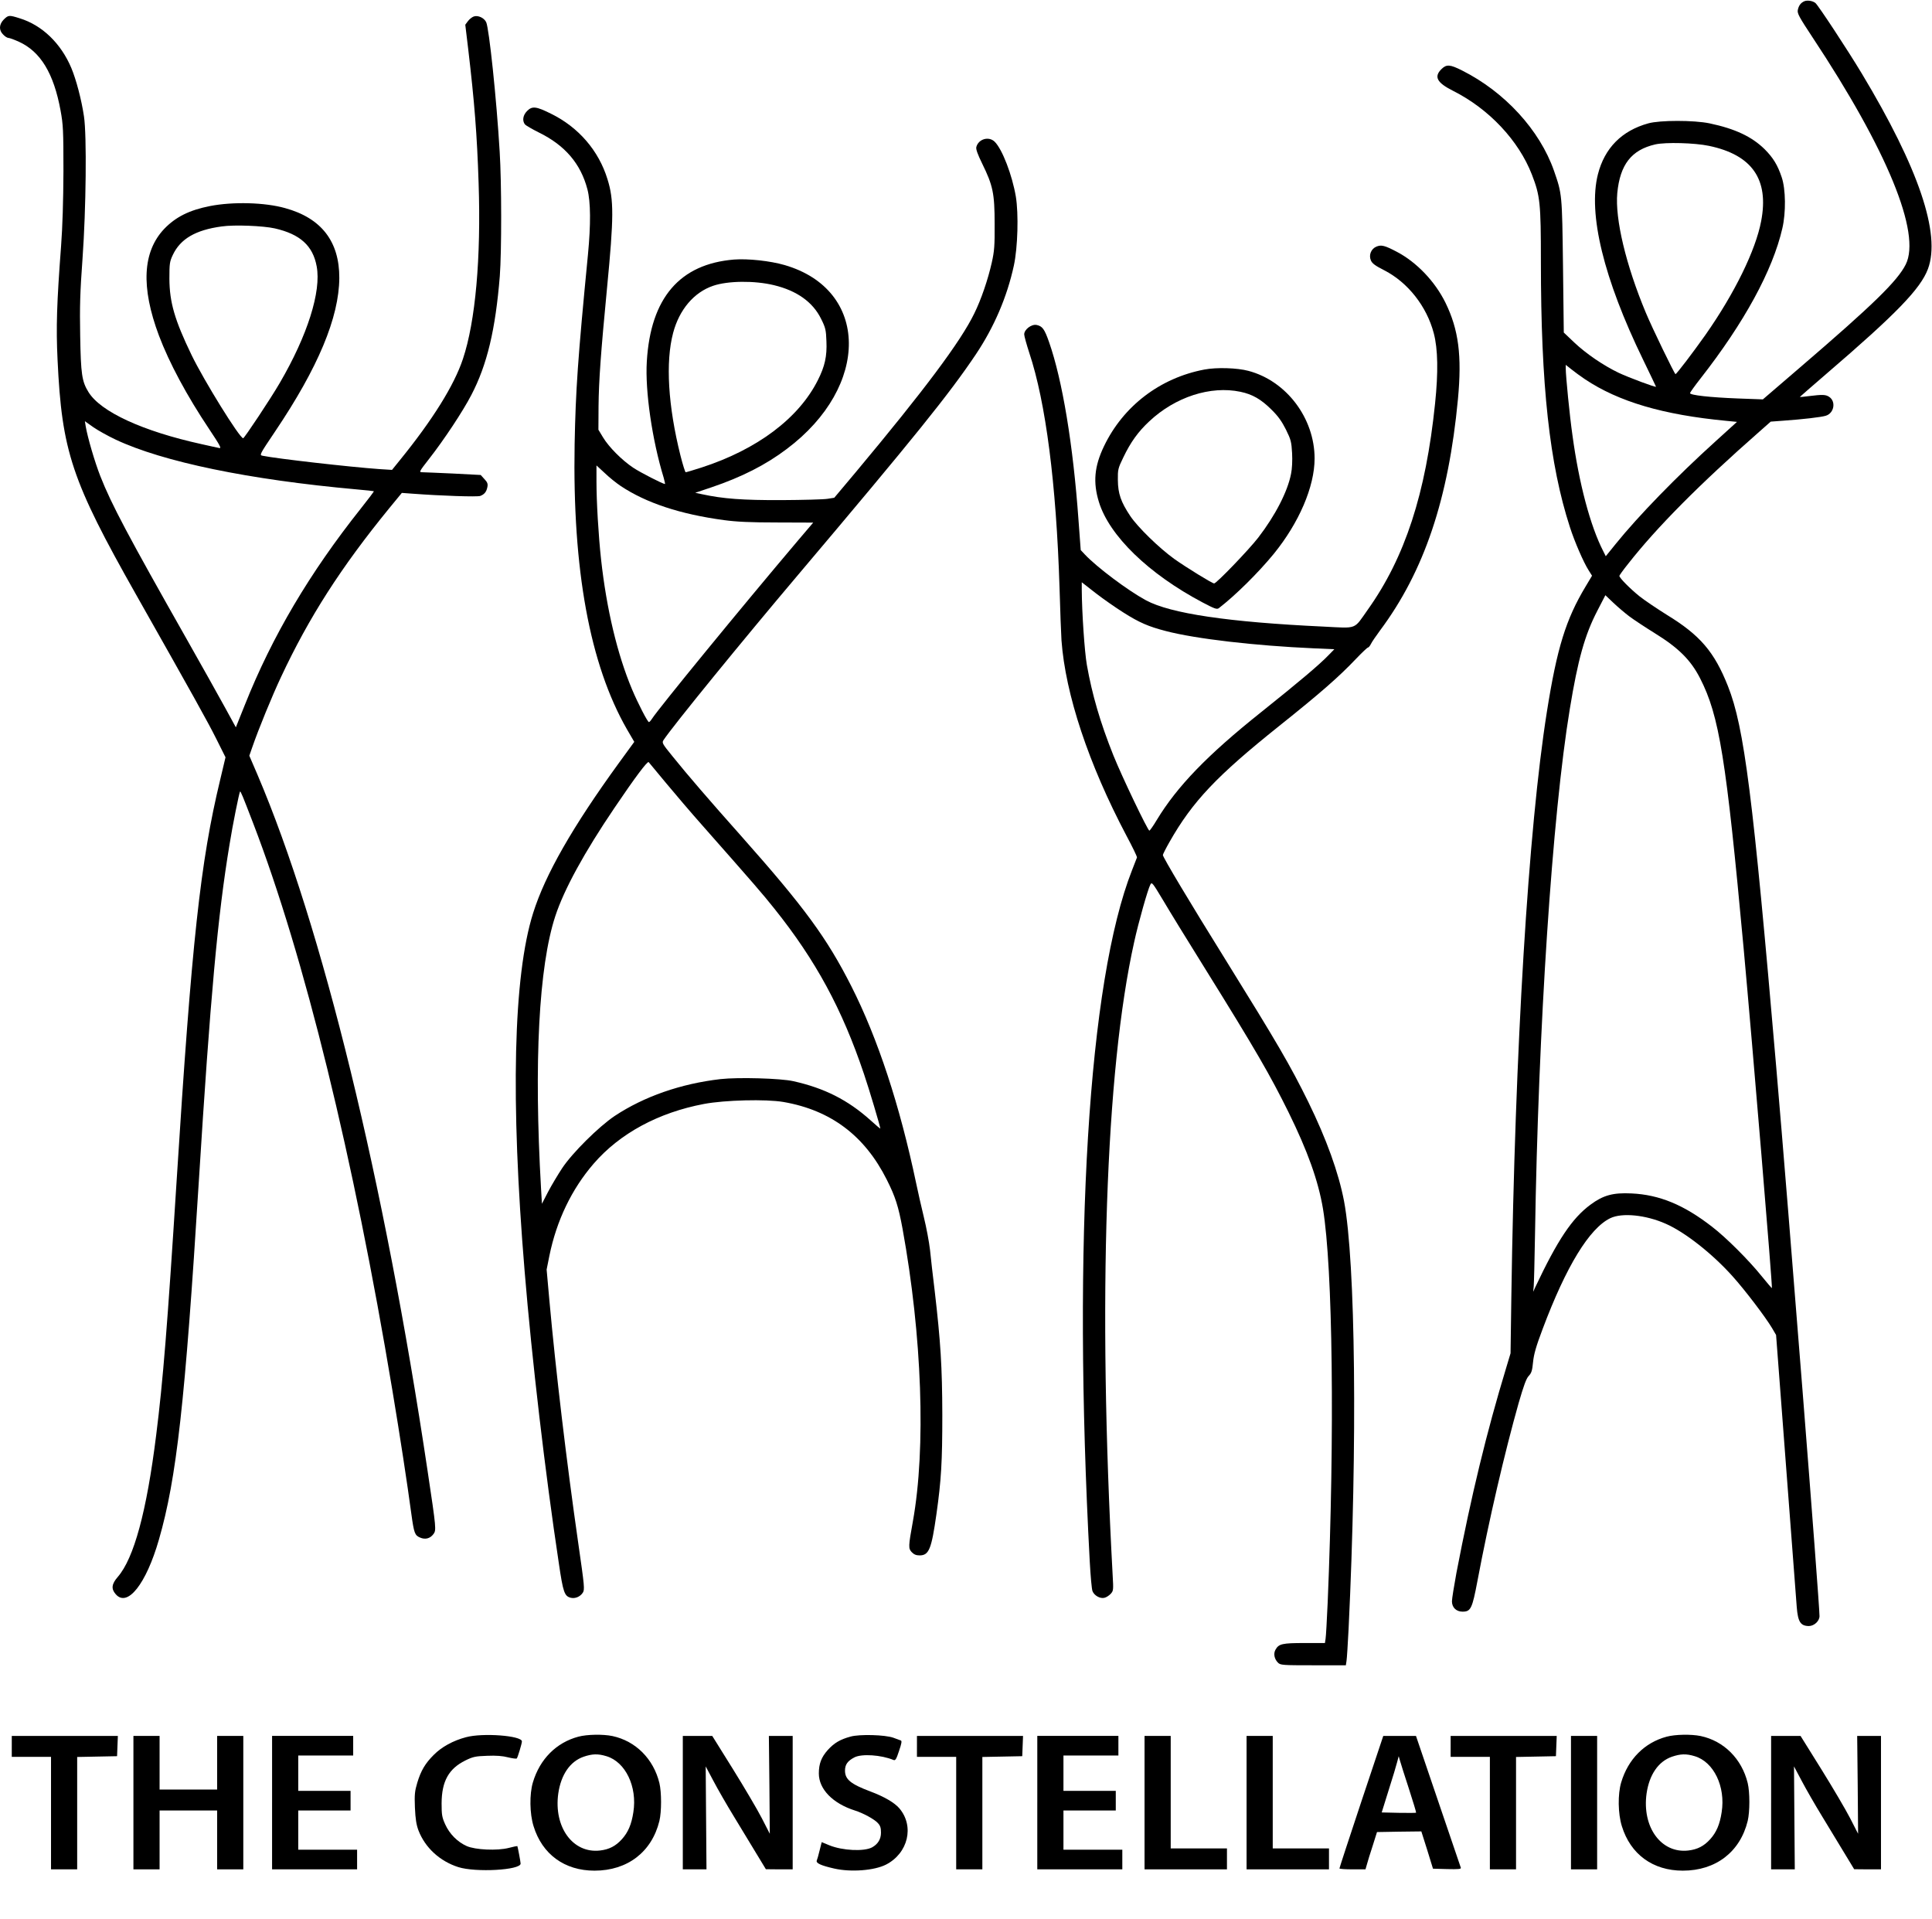
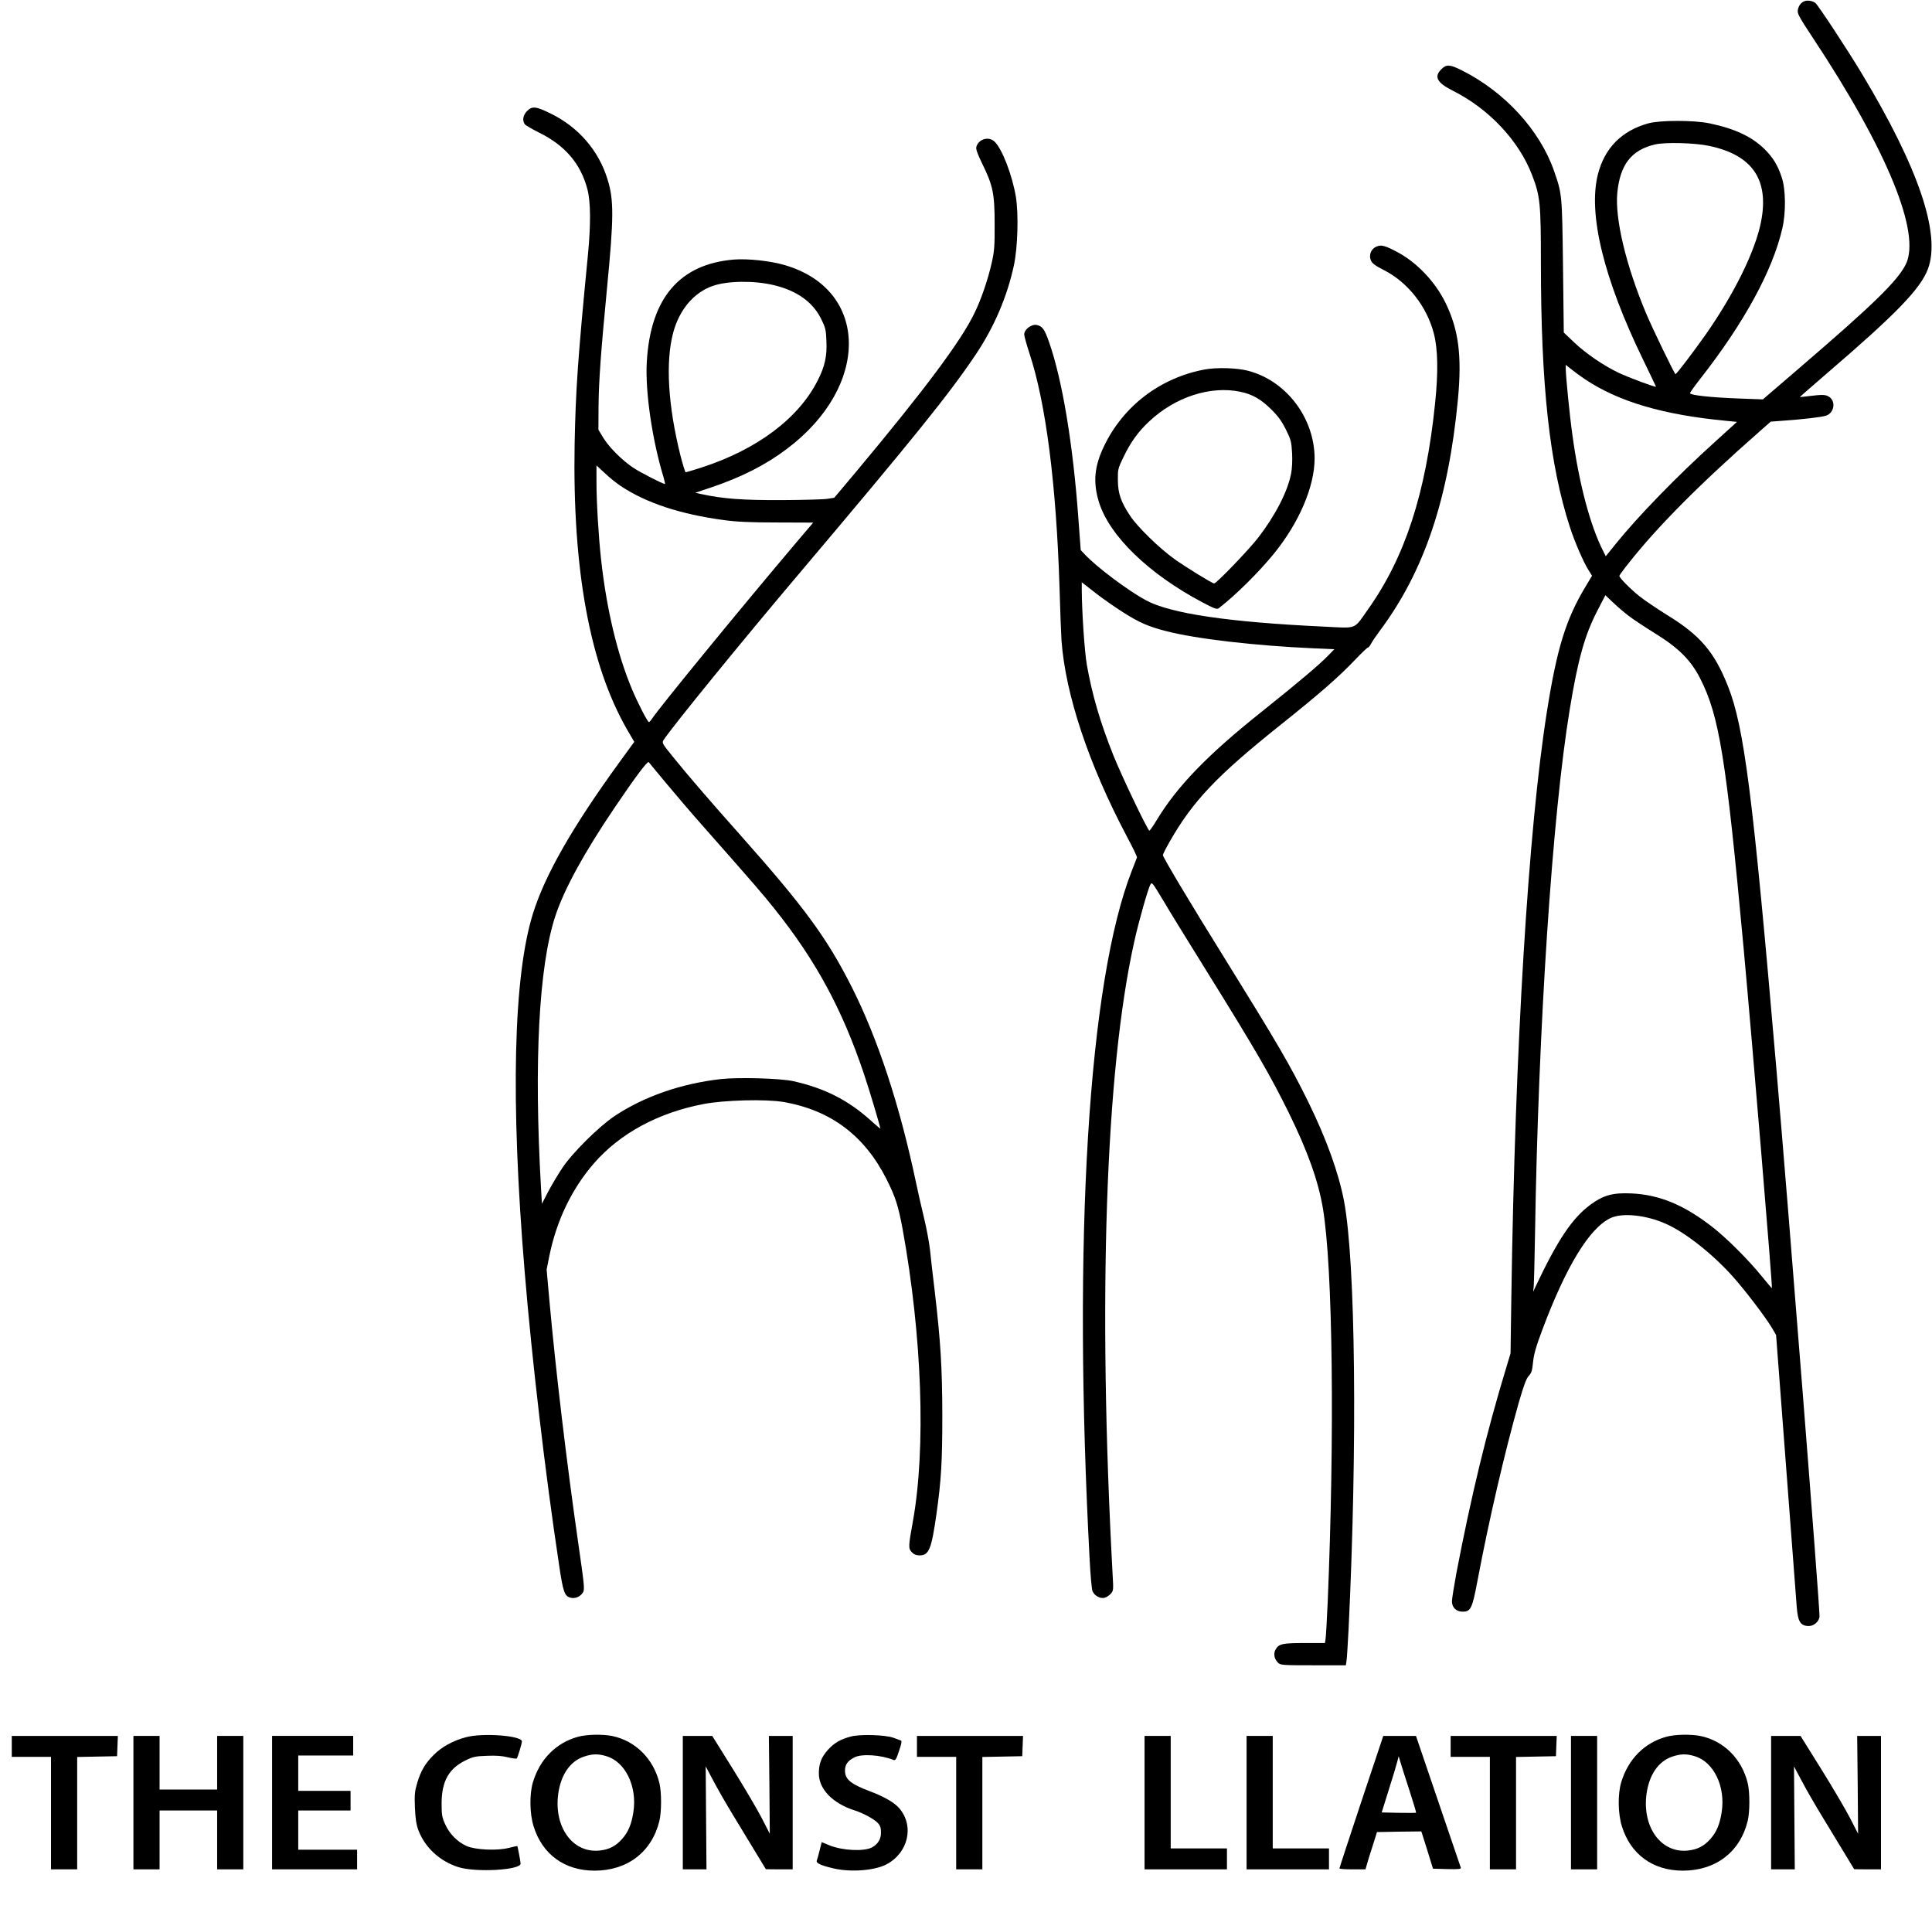
<svg xmlns="http://www.w3.org/2000/svg" version="1.0" width="1477pt" height="1467pt" viewBox="0 0 1477 1467" preserveAspectRatio="xMidYMid meet">
  <g transform="translate(0,1467) scale(0.1,-0.1)" fill="#000000" stroke="none">
    <path d="M13795 14661 c-28 -12 -44 -33 -51 -68 -5 -25 10 -53 113 -209 570 -860 832 -1498 712 -1736 -64 -127 -249 -307 -808 -787 l-284 -244 -191 7 c-209 8 -367 25 -366 41 1 6 36 55 79 110 335 428 553 827 627 1150 28 120 26 299 -5 390 -31 93 -65 149 -131 215 -98 96 -226 156 -420 197 -120 25 -380 25 -469 0 -203 -56 -334 -189 -385 -389 -77 -302 44 -798 345 -1417 54 -112 99 -205 99 -207 0 -8 -211 71 -285 106 -117 56 -249 146 -340 232 l-80 76 -6 508 c-7 553 -7 550 -69 729 -109 311 -376 602 -702 766 -93 47 -120 49 -159 10 -58 -58 -34 -103 89 -165 275 -138 502 -380 603 -640 63 -163 69 -216 69 -666 0 -949 66 -1549 222 -2030 36 -112 104 -268 142 -328 l27 -43 -49 -82 c-151 -251 -219 -471 -296 -957 -142 -895 -244 -2569 -272 -4480 l-6 -425 -33 -110 c-150 -493 -267 -976 -381 -1570 -18 -99 -34 -196 -34 -216 0 -47 33 -79 81 -79 63 0 74 23 114 235 88 467 208 981 315 1360 39 134 58 187 77 207 21 22 27 41 33 105 6 60 22 118 73 253 180 480 358 771 518 848 90 43 271 25 424 -43 148 -65 357 -230 511 -402 96 -107 251 -311 301 -395 l31 -53 76 -1000 c42 -550 79 -1036 82 -1080 9 -113 29 -144 92 -145 41 0 82 38 82 76 0 102 -234 3075 -331 4199 -178 2073 -244 2595 -369 2910 -104 262 -212 389 -467 545 -75 47 -169 110 -208 141 -70 56 -155 141 -155 157 0 4 30 46 67 92 218 278 545 608 1004 1011 l86 76 94 7 c155 11 292 27 327 38 64 19 80 110 25 145 -26 17 -50 18 -155 5 -38 -5 -68 -8 -68 -6 0 1 91 80 201 175 537 461 721 651 778 803 100 267 -71 771 -505 1493 -112 186 -332 520 -355 540 -21 17 -61 23 -84 14z m-730 -1106 c330 -69 460 -256 399 -575 -42 -223 -203 -552 -426 -870 -94 -133 -220 -299 -229 -300 -7 0 -177 350 -227 470 -152 364 -236 716 -218 914 21 218 108 330 290 372 79 18 302 12 411 -11z m-948 -1784 c258 -172 597 -272 1080 -318 l82 -8 -162 -147 c-300 -271 -593 -573 -765 -786 l-76 -94 -19 38 c-99 192 -186 519 -236 889 -21 146 -51 452 -51 508 l0 28 43 -34 c23 -19 70 -53 104 -76z m338 -1812 c33 -25 121 -83 195 -129 183 -113 276 -206 347 -345 147 -287 199 -612 333 -2065 68 -743 222 -2591 216 -2597 -1 -1 -36 39 -77 90 -98 122 -273 297 -380 379 -216 168 -403 245 -616 255 -142 7 -217 -14 -314 -86 -141 -104 -252 -271 -422 -631 l-16 -35 4 40 c2 22 7 200 10 395 25 1585 132 3208 266 4020 62 378 114 565 211 752 l61 118 61 -58 c34 -32 88 -78 121 -103z" />
-     <path d="M29 14521 c-37 -38 -39 -82 -4 -116 13 -14 31 -25 40 -25 8 0 44 -13 79 -29 166 -75 267 -242 319 -526 20 -109 22 -152 22 -465 -1 -225 -7 -423 -18 -570 -33 -439 -39 -621 -27 -870 33 -701 107 -923 600 -1795 436 -771 548 -972 613 -1102 l71 -142 -41 -173 c-151 -626 -217 -1232 -333 -3068 -70 -1104 -104 -1528 -156 -1940 -73 -586 -170 -942 -294 -1085 -47 -54 -51 -91 -16 -131 89 -105 233 76 331 417 135 467 200 1051 305 2739 88 1408 144 2028 235 2576 24 151 74 396 80 403 5 4 20 -33 100 -241 391 -1017 767 -2548 1065 -4338 58 -348 113 -707 145 -945 20 -145 26 -162 67 -179 39 -17 76 -7 101 26 23 31 23 36 -44 483 -332 2223 -806 4162 -1299 5319 l-64 149 23 66 c46 134 152 393 220 537 214 457 458 837 826 1288 l97 118 82 -6 c213 -16 496 -26 518 -17 31 12 47 31 54 68 5 24 0 37 -23 61 l-28 31 -210 11 c-115 5 -222 10 -237 10 -26 0 -25 3 53 103 112 143 258 363 322 487 121 231 185 501 218 910 14 186 14 711 -1 950 -24 406 -81 942 -103 990 -16 34 -63 55 -95 44 -14 -5 -34 -21 -45 -36 l-20 -27 22 -183 c48 -407 68 -657 80 -1029 19 -571 -24 -1056 -120 -1343 -67 -202 -232 -466 -483 -775 l-59 -73 -96 6 c-226 16 -788 80 -893 102 -26 5 -25 7 96 187 328 487 488 870 490 1172 1 279 -137 458 -414 534 -156 44 -399 50 -574 16 -158 -31 -262 -83 -350 -174 -166 -175 -180 -445 -41 -816 79 -209 212 -458 386 -718 80 -120 94 -146 76 -142 -12 2 -74 16 -137 30 -450 99 -770 247 -863 397 -51 82 -59 137 -64 433 -4 219 -1 330 18 590 27 377 33 940 11 1085 -19 129 -60 283 -97 371 -79 187 -222 326 -394 379 -82 26 -87 25 -122 -9z m2072 -1597 c193 -44 291 -132 320 -290 36 -192 -70 -528 -282 -891 -69 -119 -271 -423 -280 -423 -27 0 -300 441 -394 635 -130 269 -169 404 -170 585 0 115 2 130 26 181 58 123 174 191 374 218 97 14 317 5 406 -15z m-1218 -1614 c363 -171 1020 -307 1842 -381 72 -6 131 -13 133 -14 2 -2 -43 -61 -100 -133 -391 -492 -677 -975 -886 -1500 l-69 -172 -81 148 c-45 82 -176 317 -293 523 -451 796 -577 1033 -662 1249 -42 107 -97 294 -112 382 l-6 38 65 -46 c36 -25 112 -67 169 -94z" />
    <path d="M4030 13822 c-32 -32 -39 -74 -17 -103 7 -8 55 -36 107 -62 200 -98 320 -239 371 -435 25 -96 26 -268 4 -497 -78 -800 -94 -1039 -102 -1450 -17 -960 116 -1685 400 -2180 l56 -96 -118 -162 c-353 -486 -563 -853 -655 -1146 -152 -480 -174 -1429 -65 -2741 55 -669 157 -1540 261 -2228 33 -225 43 -254 92 -266 33 -8 71 8 91 38 16 24 14 45 -34 378 -91 633 -172 1318 -221 1858 l-21 235 21 105 c55 270 171 511 339 705 200 231 494 390 843 456 159 30 474 38 608 15 362 -63 620 -257 789 -593 66 -131 89 -203 121 -376 149 -819 180 -1675 79 -2237 -35 -193 -35 -207 -9 -235 17 -18 34 -25 60 -25 72 0 91 47 129 315 37 261 45 401 45 760 -1 368 -13 557 -58 945 -14 113 -30 255 -36 315 -7 61 -28 173 -47 250 -19 77 -45 194 -59 260 -125 595 -293 1106 -495 1505 -188 371 -359 604 -839 1145 -250 281 -413 470 -528 613 -79 97 -83 104 -69 125 70 106 598 754 1032 1267 887 1049 1152 1378 1356 1682 139 208 238 438 290 678 30 139 37 395 15 528 -28 164 -103 360 -161 418 -45 45 -125 22 -141 -40 -4 -17 10 -55 45 -127 82 -167 95 -228 95 -459 1 -169 -2 -209 -22 -298 -29 -129 -81 -282 -134 -389 -104 -214 -380 -583 -902 -1208 l-168 -200 -51 -8 c-29 -5 -187 -9 -352 -10 -298 -1 -446 10 -608 45 l-52 11 125 42 c230 78 414 171 575 293 640 480 631 1218 -17 1406 -111 32 -279 50 -386 42 -415 -34 -638 -293 -667 -779 -14 -225 41 -602 129 -889 7 -27 12 -48 10 -48 -16 0 -188 88 -242 124 -86 57 -187 158 -232 233 l-35 58 1 180 c2 193 17 406 65 905 52 538 53 673 3 831 -67 218 -221 396 -430 499 -114 57 -145 61 -184 22z m1887 -1332 c175 -42 297 -129 360 -257 34 -68 38 -85 41 -172 5 -114 -12 -191 -65 -296 -146 -292 -464 -531 -890 -669 -62 -20 -116 -36 -121 -36 -4 0 -22 57 -40 128 -95 380 -115 715 -56 937 47 178 159 310 305 360 113 39 318 41 466 5z m-1172 -1535 c195 -130 456 -216 790 -261 96 -13 202 -18 406 -18 l276 -1 -115 -135 c-442 -522 -1060 -1277 -1118 -1365 -9 -14 -19 -25 -23 -25 -10 0 -83 141 -129 250 -113 269 -195 614 -237 995 -20 184 -35 440 -35 594 l0 123 63 -58 c34 -33 89 -77 122 -99z m346 -2270 c68 -82 195 -231 283 -330 398 -451 455 -517 546 -631 316 -395 518 -767 685 -1264 39 -114 125 -403 125 -417 0 -3 -35 27 -77 65 -171 153 -350 244 -588 297 -96 22 -421 31 -556 16 -304 -35 -585 -133 -810 -282 -122 -82 -324 -282 -402 -400 -31 -47 -79 -127 -106 -178 l-48 -93 -7 119 c-55 963 -17 1695 109 2079 67 205 222 488 453 829 156 231 252 359 261 349 4 -5 63 -76 132 -159z" />
    <path d="M10523 12785 c-41 -17 -60 -64 -43 -105 10 -24 33 -41 104 -77 180 -93 323 -275 377 -480 32 -121 35 -298 10 -538 -71 -689 -230 -1176 -514 -1575 -110 -156 -76 -143 -338 -130 -728 34 -1171 100 -1358 201 -137 74 -375 252 -468 351 l-31 33 -17 230 c-41 575 -123 1069 -225 1360 -35 100 -51 122 -96 131 -39 7 -94 -35 -94 -72 0 -13 18 -77 39 -142 126 -378 206 -1001 231 -1792 5 -179 12 -361 15 -405 30 -413 207 -945 497 -1494 46 -86 82 -160 80 -166 -2 -5 -19 -50 -38 -98 -334 -850 -455 -2823 -323 -5282 6 -110 15 -213 21 -228 13 -34 59 -60 92 -51 13 3 34 16 47 30 21 23 22 28 15 146 -114 2098 -55 3853 165 4838 33 151 104 401 123 437 12 23 16 17 99 -121 47 -80 189 -311 315 -513 395 -635 502 -821 643 -1106 146 -297 227 -523 263 -737 75 -452 90 -1726 36 -3010 -6 -135 -13 -260 -16 -277 l-5 -33 -157 0 c-169 0 -196 -6 -221 -51 -17 -30 -9 -71 19 -99 19 -19 34 -20 270 -20 l249 0 5 33 c3 17 10 129 16 247 68 1409 53 2802 -35 3269 -42 218 -134 473 -273 757 -140 284 -235 446 -637 1094 -269 432 -475 777 -475 794 0 5 23 51 51 100 176 310 361 505 839 887 317 253 457 376 587 513 45 47 86 86 91 86 5 0 15 12 23 28 7 15 39 61 69 102 338 453 524 1006 596 1770 31 331 5 530 -95 735 -80 163 -220 310 -372 390 -93 49 -119 55 -156 40z m-1935 -2797 c121 -77 193 -108 325 -142 230 -60 681 -112 1130 -132 l158 -7 -43 -44 c-72 -75 -229 -207 -518 -438 -409 -326 -641 -566 -797 -824 -26 -44 -52 -80 -56 -81 -12 0 -209 411 -275 575 -101 252 -163 466 -203 692 -18 103 -38 404 -39 575 l0 57 105 -82 c58 -45 154 -112 213 -149z" />
    <path d="M9207 11845 c-338 -64 -620 -279 -767 -586 -74 -154 -85 -276 -39 -426 79 -258 380 -550 792 -768 93 -49 110 -55 125 -44 128 99 300 269 419 414 194 238 313 515 313 730 0 308 -215 593 -506 670 -86 23 -243 28 -337 10z m276 -170 c92 -19 159 -58 238 -137 50 -49 79 -90 110 -152 38 -77 42 -93 47 -180 3 -56 0 -121 -8 -158 -26 -135 -120 -318 -251 -488 -71 -92 -319 -350 -337 -350 -15 0 -214 123 -303 186 -117 84 -280 243 -338 329 -72 108 -94 172 -95 275 -1 80 1 90 42 174 55 115 113 196 198 275 199 187 469 274 697 226z" />
    <path d="M3562 1390 c-98 -26 -186 -74 -247 -136 -64 -64 -97 -119 -125 -212 -19 -64 -22 -89 -18 -190 4 -88 11 -131 27 -174 51 -133 164 -236 305 -281 134 -42 476 -23 476 27 0 13 -22 129 -25 134 -1 1 -31 -5 -65 -14 -89 -23 -257 -15 -322 14 -70 31 -131 92 -164 165 -25 55 -28 73 -28 162 1 168 54 264 181 327 59 29 78 33 167 36 70 3 119 -1 161 -12 33 -8 63 -12 66 -8 7 8 39 114 39 130 0 44 -300 67 -428 32z" />
    <path d="M4421 1394 c-168 -45 -294 -171 -347 -349 -27 -90 -25 -239 5 -335 66 -215 237 -340 466 -340 252 0 438 143 496 380 17 71 17 219 0 290 -45 184 -181 321 -359 359 -72 15 -195 13 -261 -5z m215 -149 c145 -43 237 -232 206 -428 -14 -93 -40 -154 -88 -207 -47 -52 -97 -78 -167 -86 -207 -24 -355 178 -319 436 21 144 90 245 194 281 65 22 109 24 174 4z" />
    <path d="M6503 1395 c-81 -22 -126 -49 -175 -103 -49 -55 -68 -105 -68 -179 0 -120 106 -229 275 -283 64 -20 148 -66 175 -95 20 -21 25 -37 25 -75 0 -49 -23 -87 -68 -112 -62 -33 -226 -25 -327 16 l-58 24 -16 -63 c-8 -34 -18 -69 -22 -78 -7 -20 33 -38 134 -61 128 -29 306 -15 395 30 170 87 219 294 102 431 -37 43 -116 89 -220 128 -152 57 -195 93 -195 160 0 46 20 74 72 101 56 29 205 19 299 -20 14 -6 22 7 42 69 19 55 23 77 14 80 -7 3 -32 12 -57 21 -64 23 -259 28 -327 9z" />
    <path d="M12741 1394 c-168 -45 -294 -171 -347 -349 -27 -90 -25 -239 5 -335 66 -215 237 -340 466 -340 252 0 438 143 496 380 17 71 17 219 0 290 -45 184 -181 321 -359 359 -72 15 -195 13 -261 -5z m215 -149 c145 -43 237 -232 206 -428 -14 -93 -40 -154 -88 -207 -47 -52 -97 -78 -167 -86 -207 -24 -355 178 -319 436 21 144 90 245 194 281 65 22 109 24 174 4z" />
    <path d="M90 1320 l0 -80 150 0 150 0 0 -430 0 -430 100 0 100 0 0 430 0 429 153 3 152 3 3 78 3 77 -406 0 -405 0 0 -80z" />
    <path d="M1020 890 l0 -510 100 0 100 0 0 225 0 225 220 0 220 0 0 -225 0 -225 100 0 100 0 0 510 0 510 -100 0 -100 0 0 -205 0 -205 -220 0 -220 0 0 205 0 205 -100 0 -100 0 0 -510z" />
    <path d="M2080 890 l0 -510 325 0 325 0 0 75 0 75 -225 0 -225 0 0 150 0 150 200 0 200 0 0 75 0 75 -200 0 -200 0 0 135 0 135 210 0 210 0 0 75 0 75 -310 0 -310 0 0 -510z" />
    <path d="M5220 890 l0 -510 90 0 91 0 -3 393 -3 394 59 -111 c32 -61 102 -183 156 -271 53 -88 130 -215 171 -282 l74 -122 103 -1 102 0 0 510 0 510 -91 0 -91 0 4 -374 3 -374 -61 119 c-34 66 -133 234 -220 374 l-159 255 -112 0 -113 0 0 -510z" />
    <path d="M7010 1320 l0 -80 150 0 150 0 0 -430 0 -430 100 0 100 0 0 430 0 429 153 3 152 3 3 78 3 77 -406 0 -405 0 0 -80z" />
-     <path d="M7930 890 l0 -510 325 0 325 0 0 75 0 75 -225 0 -225 0 0 150 0 150 200 0 200 0 0 75 0 75 -200 0 -200 0 0 135 0 135 210 0 210 0 0 75 0 75 -310 0 -310 0 0 -510z" />
    <path d="M8750 890 l0 -510 315 0 315 0 0 80 0 80 -215 0 -215 0 0 430 0 430 -100 0 -100 0 0 -510z" />
    <path d="M9530 890 l0 -510 315 0 315 0 0 80 0 80 -215 0 -215 0 0 430 0 430 -100 0 -100 0 0 -510z" />
    <path d="M10407 897 c-92 -276 -167 -506 -167 -510 0 -4 45 -7 100 -7 l99 0 11 38 c5 20 25 84 44 142 l33 105 169 3 170 2 45 -142 44 -143 109 -3 c85 -2 107 0 104 10 -3 7 -81 237 -174 511 l-169 497 -125 0 -125 0 -168 -503z m364 99 c32 -99 57 -181 55 -183 -2 -2 -62 -2 -133 -1 l-130 3 53 170 c30 94 59 190 65 215 l12 45 10 -35 c5 -19 36 -116 68 -214z" />
    <path d="M11090 1320 l0 -80 150 0 150 0 0 -430 0 -430 100 0 100 0 0 430 0 429 153 3 152 3 3 78 3 77 -406 0 -405 0 0 -80z" />
    <path d="M12010 890 l0 -510 100 0 100 0 0 510 0 510 -100 0 -100 0 0 -510z" />
    <path d="M13540 890 l0 -510 90 0 91 0 -3 393 -3 394 59 -111 c32 -61 102 -183 156 -271 53 -88 130 -215 171 -282 l74 -122 103 -1 102 0 0 510 0 510 -91 0 -91 0 4 -374 3 -374 -61 119 c-34 66 -133 234 -220 374 l-159 255 -112 0 -113 0 0 -510z" />
  </g>
</svg>